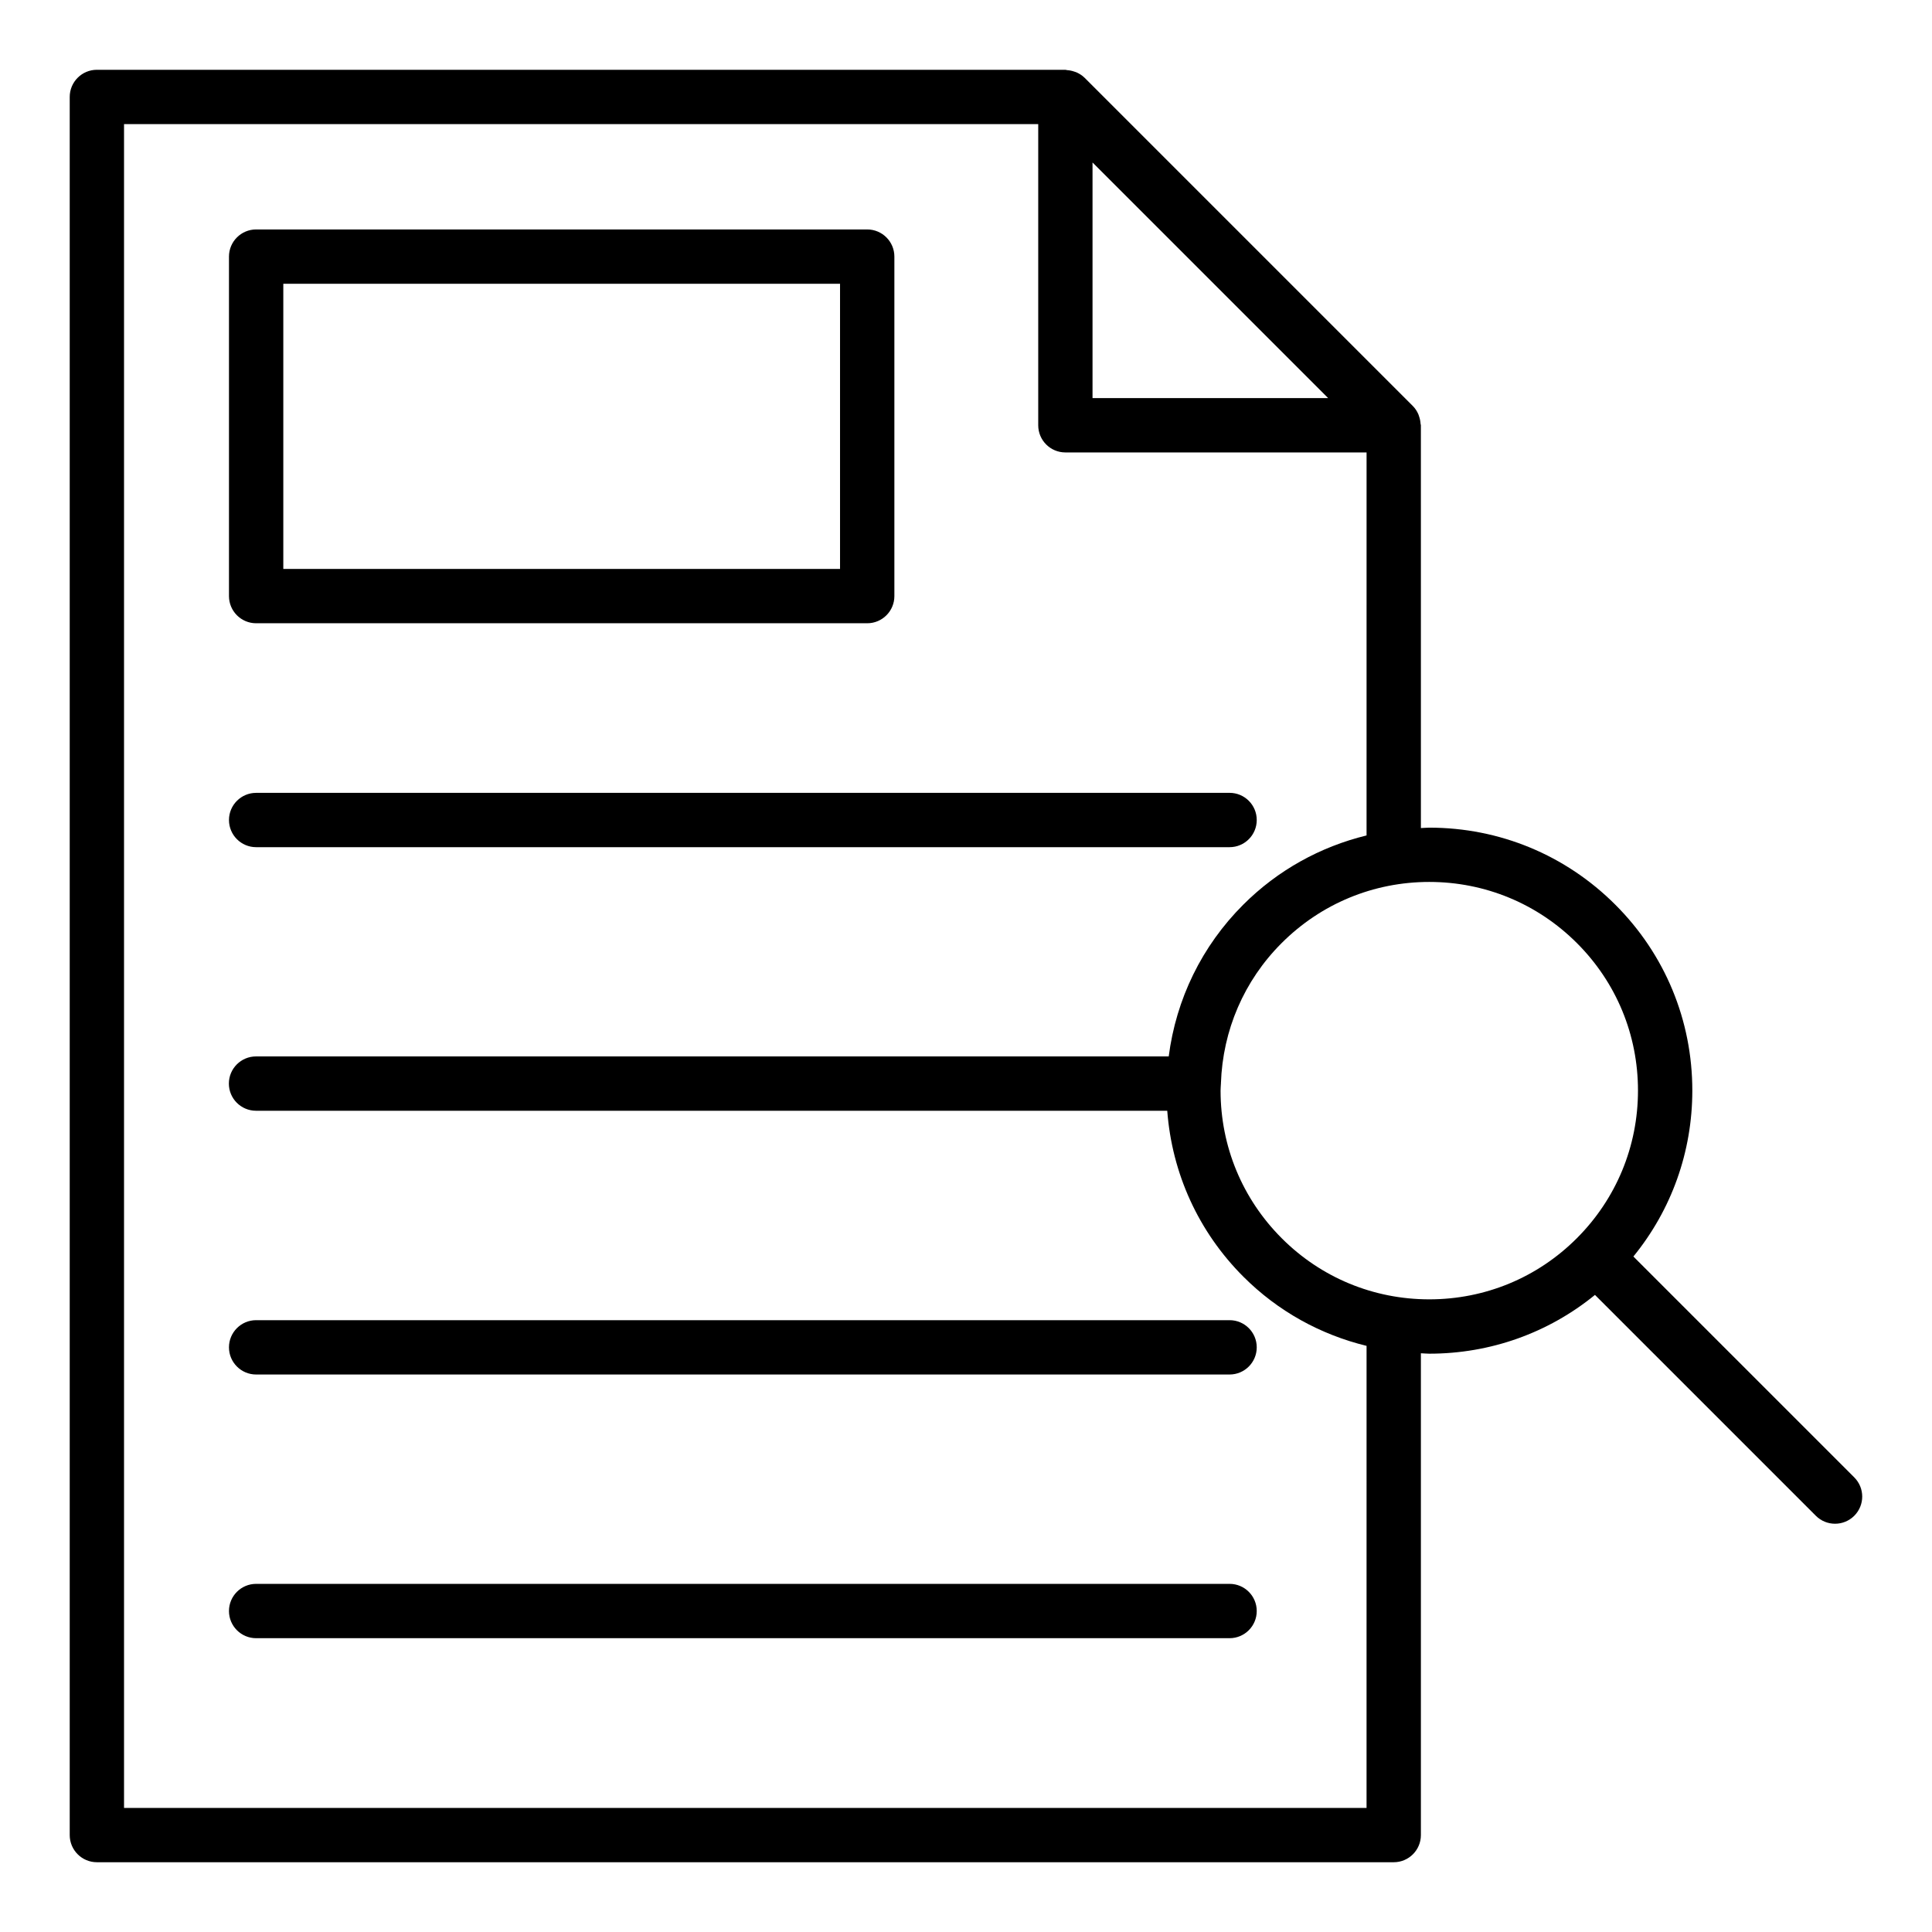
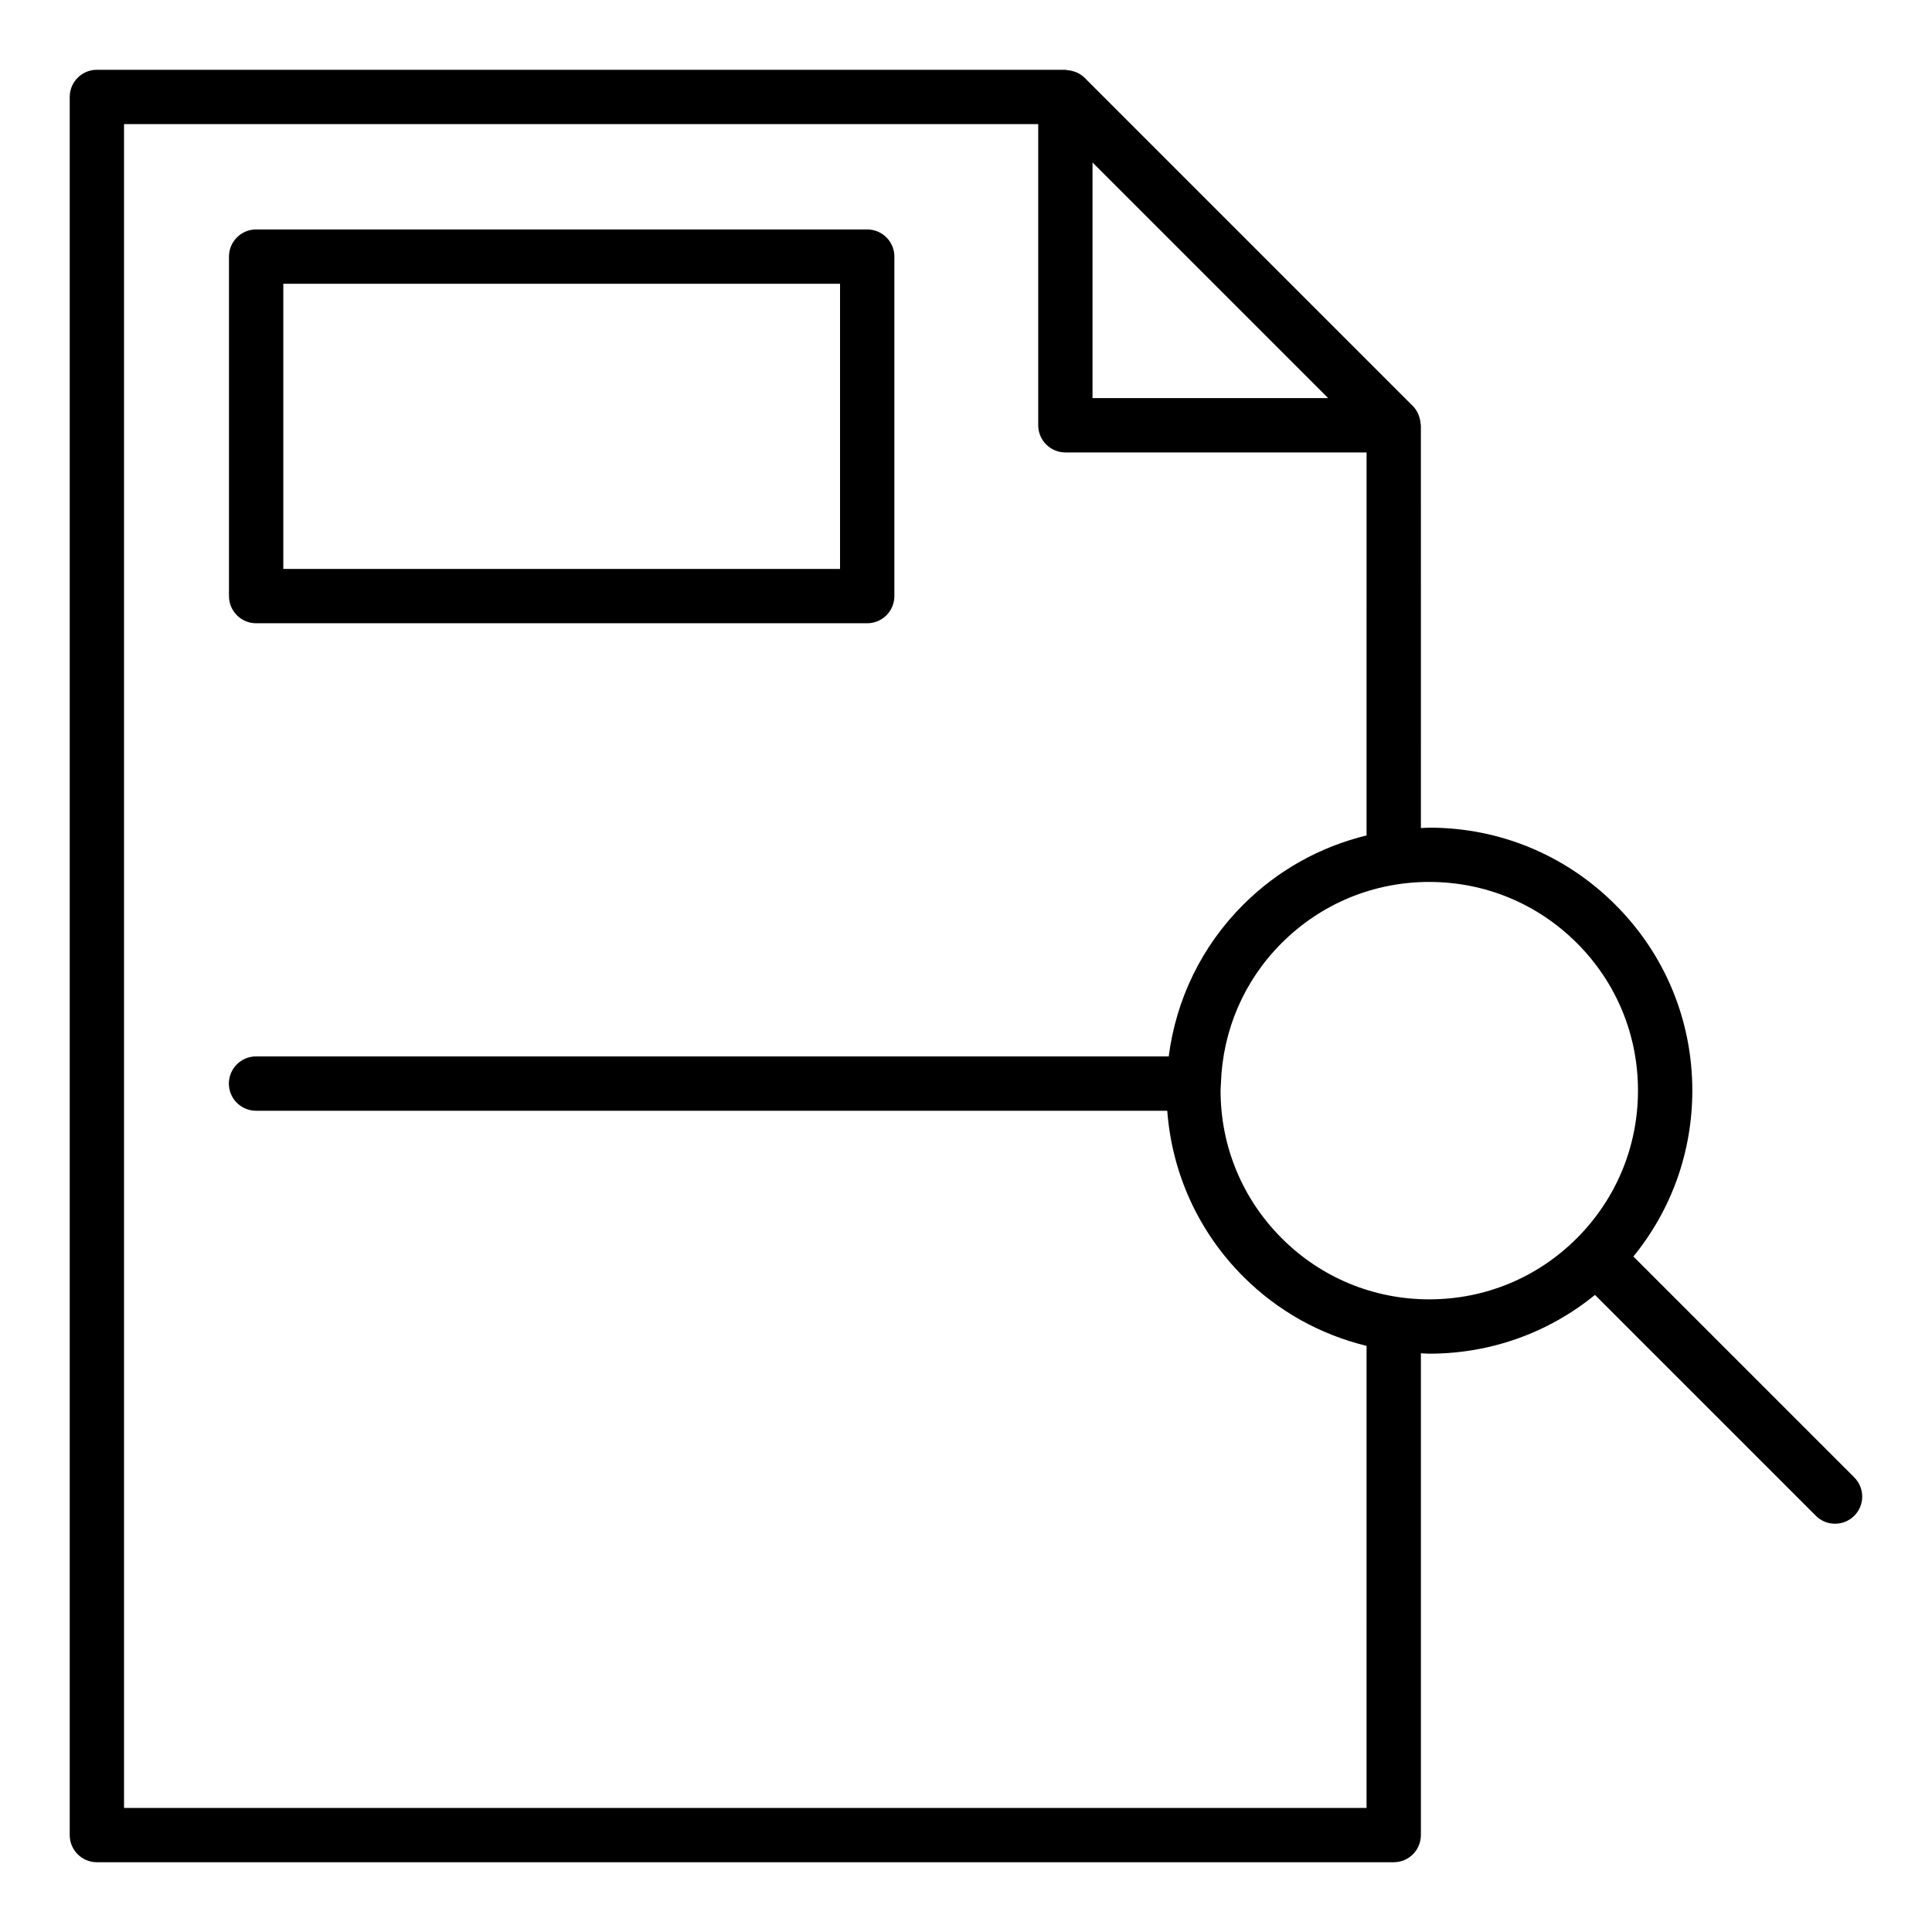
<svg xmlns="http://www.w3.org/2000/svg" fill="#000000" width="800px" height="800px" version="1.1" viewBox="144 144 512 512">
  <g>
    <path d="m169.68 637.51h343.67c3.977 0 7.199-3.223 7.199-7.199v-127.68c0.746 0.023 1.48 0.109 2.227 0.109 16.195 0 31.531-5.492 43.906-15.574l58.535 58.531c1.406 1.406 3.246 2.109 5.09 2.109 1.84 0 3.684-0.703 5.09-2.109 2.812-2.812 2.812-7.367 0-10.176l-58.531-58.531c10.102-12.391 15.609-27.746 15.617-43.949 0.008-18.621-7.231-36.121-20.391-49.27-13.172-13.176-30.688-20.434-49.312-20.434-0.75 0-1.484 0.086-2.227 0.109l-0.004-106.74c0-0.152-0.078-0.281-0.086-0.434-0.039-0.656-0.168-1.293-0.387-1.914-0.082-0.23-0.137-0.457-0.238-0.672-0.344-0.738-0.777-1.438-1.371-2.035-0.012-0.012-0.016-0.023-0.027-0.035l-87.008-87.008c-0.008-0.008-0.023-0.016-0.031-0.023-0.602-0.594-1.301-1.031-2.039-1.375-0.223-0.105-0.453-0.16-0.684-0.242-0.613-0.215-1.238-0.34-1.891-0.383-0.156-0.008-0.289-0.09-0.449-0.09h-256.66c-3.977 0-7.199 3.223-7.199 7.199v460.62c0.004 3.973 3.227 7.195 7.199 7.195zm392.23-243.57c10.438 10.434 16.18 24.316 16.172 39.09-0.008 14.781-5.769 28.676-16.223 39.133-10.43 10.43-24.312 16.176-39.086 16.176s-28.656-5.746-39.086-16.176c-10.453-10.453-16.215-24.352-16.223-39.133 0-0.594 0.066-1.176 0.086-1.77 0-0.035 0.02-0.066 0.02-0.102 0-0.023-0.012-0.039-0.012-0.062 0.473-14.043 6.102-27.184 16.078-37.16 10.453-10.453 24.355-16.215 39.137-16.215 14.781 0.004 28.684 5.762 39.137 16.219zm-128.38-206.88 62.441 62.441h-62.441zm-256.66-10.176h242.27v79.816c0 3.977 3.219 7.199 7.199 7.199h79.816l-0.004 101.5c-12.262 2.992-23.539 9.207-32.691 18.363-10.992 10.988-17.781 25.023-19.738 40.199h-241.87c-3.977 0-7.199 3.223-7.199 7.199 0 3.977 3.223 7.199 7.199 7.199h241.48c1.254 16.613 8.273 32.078 20.18 43.98 9.137 9.137 20.391 15.34 32.641 18.328l-0.004 122.45h-329.28z" />
    <path d="m211.88 309.17h161.94c3.977 0 7.199-3.223 7.199-7.199v-89.965c0-3.977-3.223-7.199-7.199-7.199h-161.94c-3.977 0-7.199 3.223-7.199 7.199v89.965c0.004 3.977 3.227 7.199 7.199 7.199zm7.199-89.965h147.54v75.57h-147.54z" />
-     <path d="m211.88 368.51h257.97c3.977 0 7.199-3.223 7.199-7.199s-3.219-7.199-7.199-7.199l-257.97 0.004c-3.977 0-7.199 3.223-7.199 7.199 0.004 3.973 3.227 7.195 7.199 7.195z" />
-     <path d="m469.85 493.86h-257.97c-3.977 0-7.199 3.223-7.199 7.199s3.223 7.199 7.199 7.199h257.97c3.977 0 7.199-3.223 7.199-7.199s-3.219-7.199-7.195-7.199z" />
-     <path d="m469.85 563.74h-257.97c-3.977 0-7.199 3.223-7.199 7.199s3.223 7.199 7.199 7.199h257.97c3.977 0 7.199-3.223 7.199-7.199s-3.219-7.199-7.195-7.199z" />
  </g>
</svg>